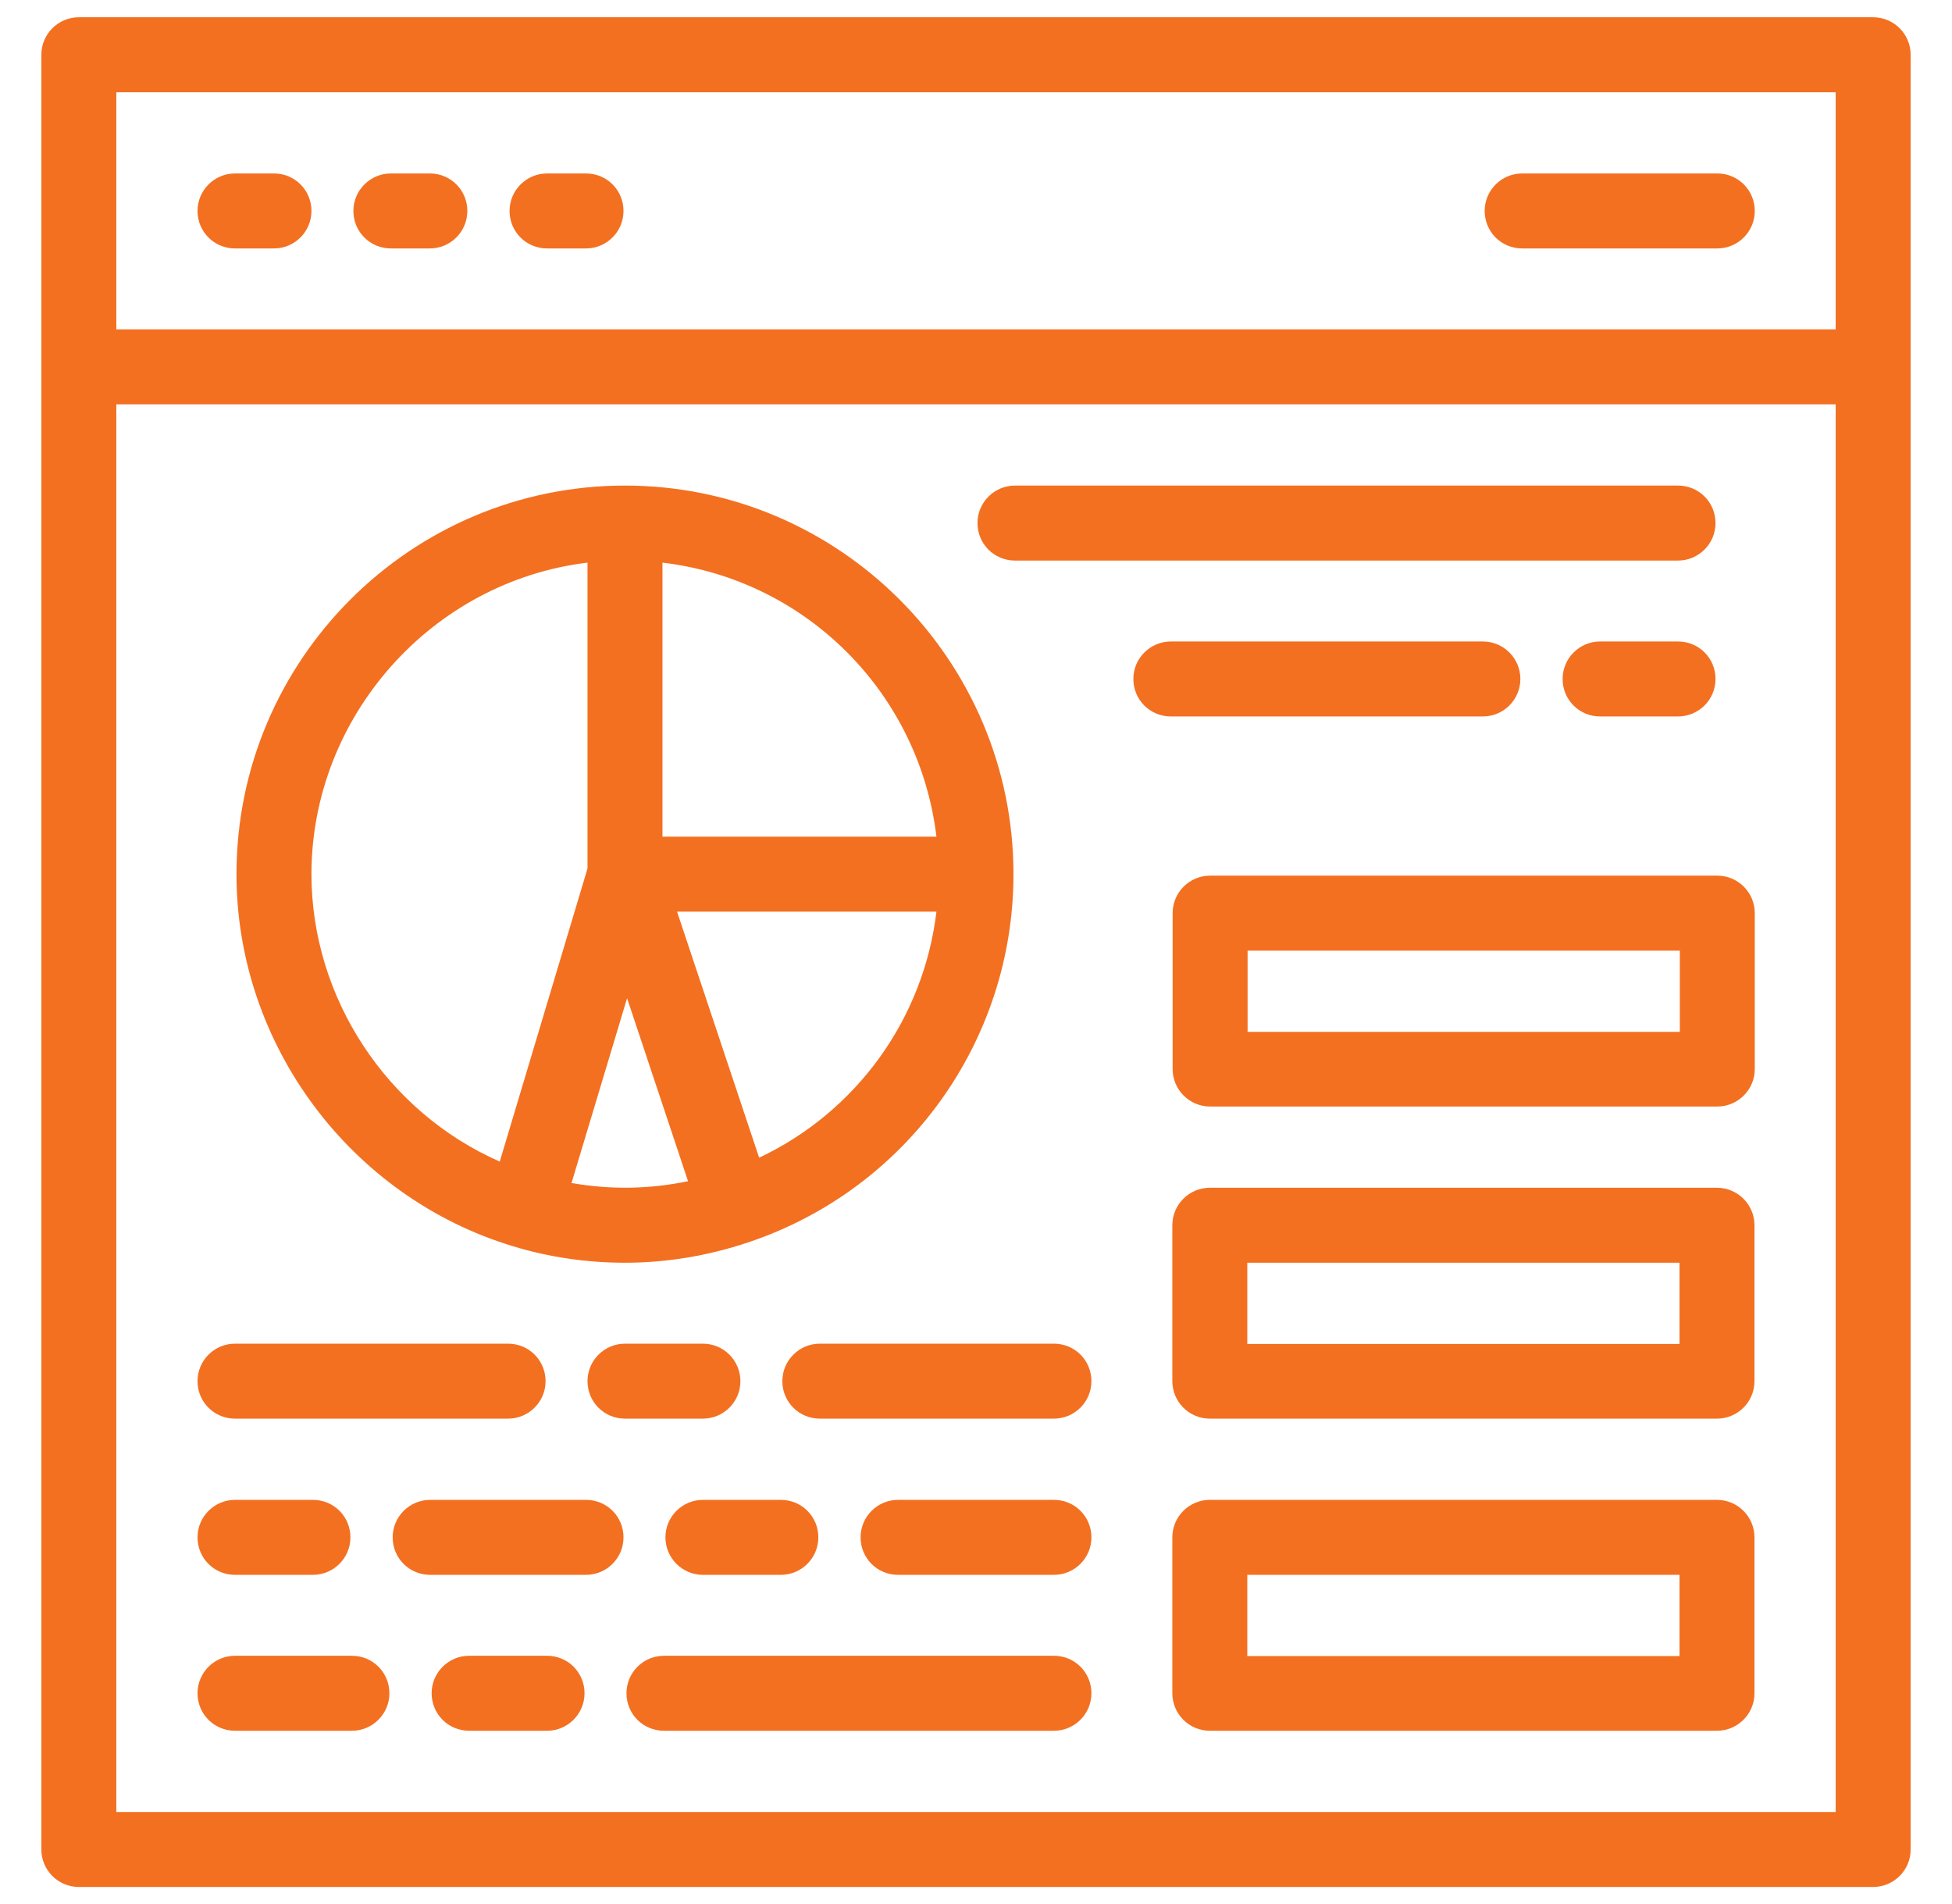
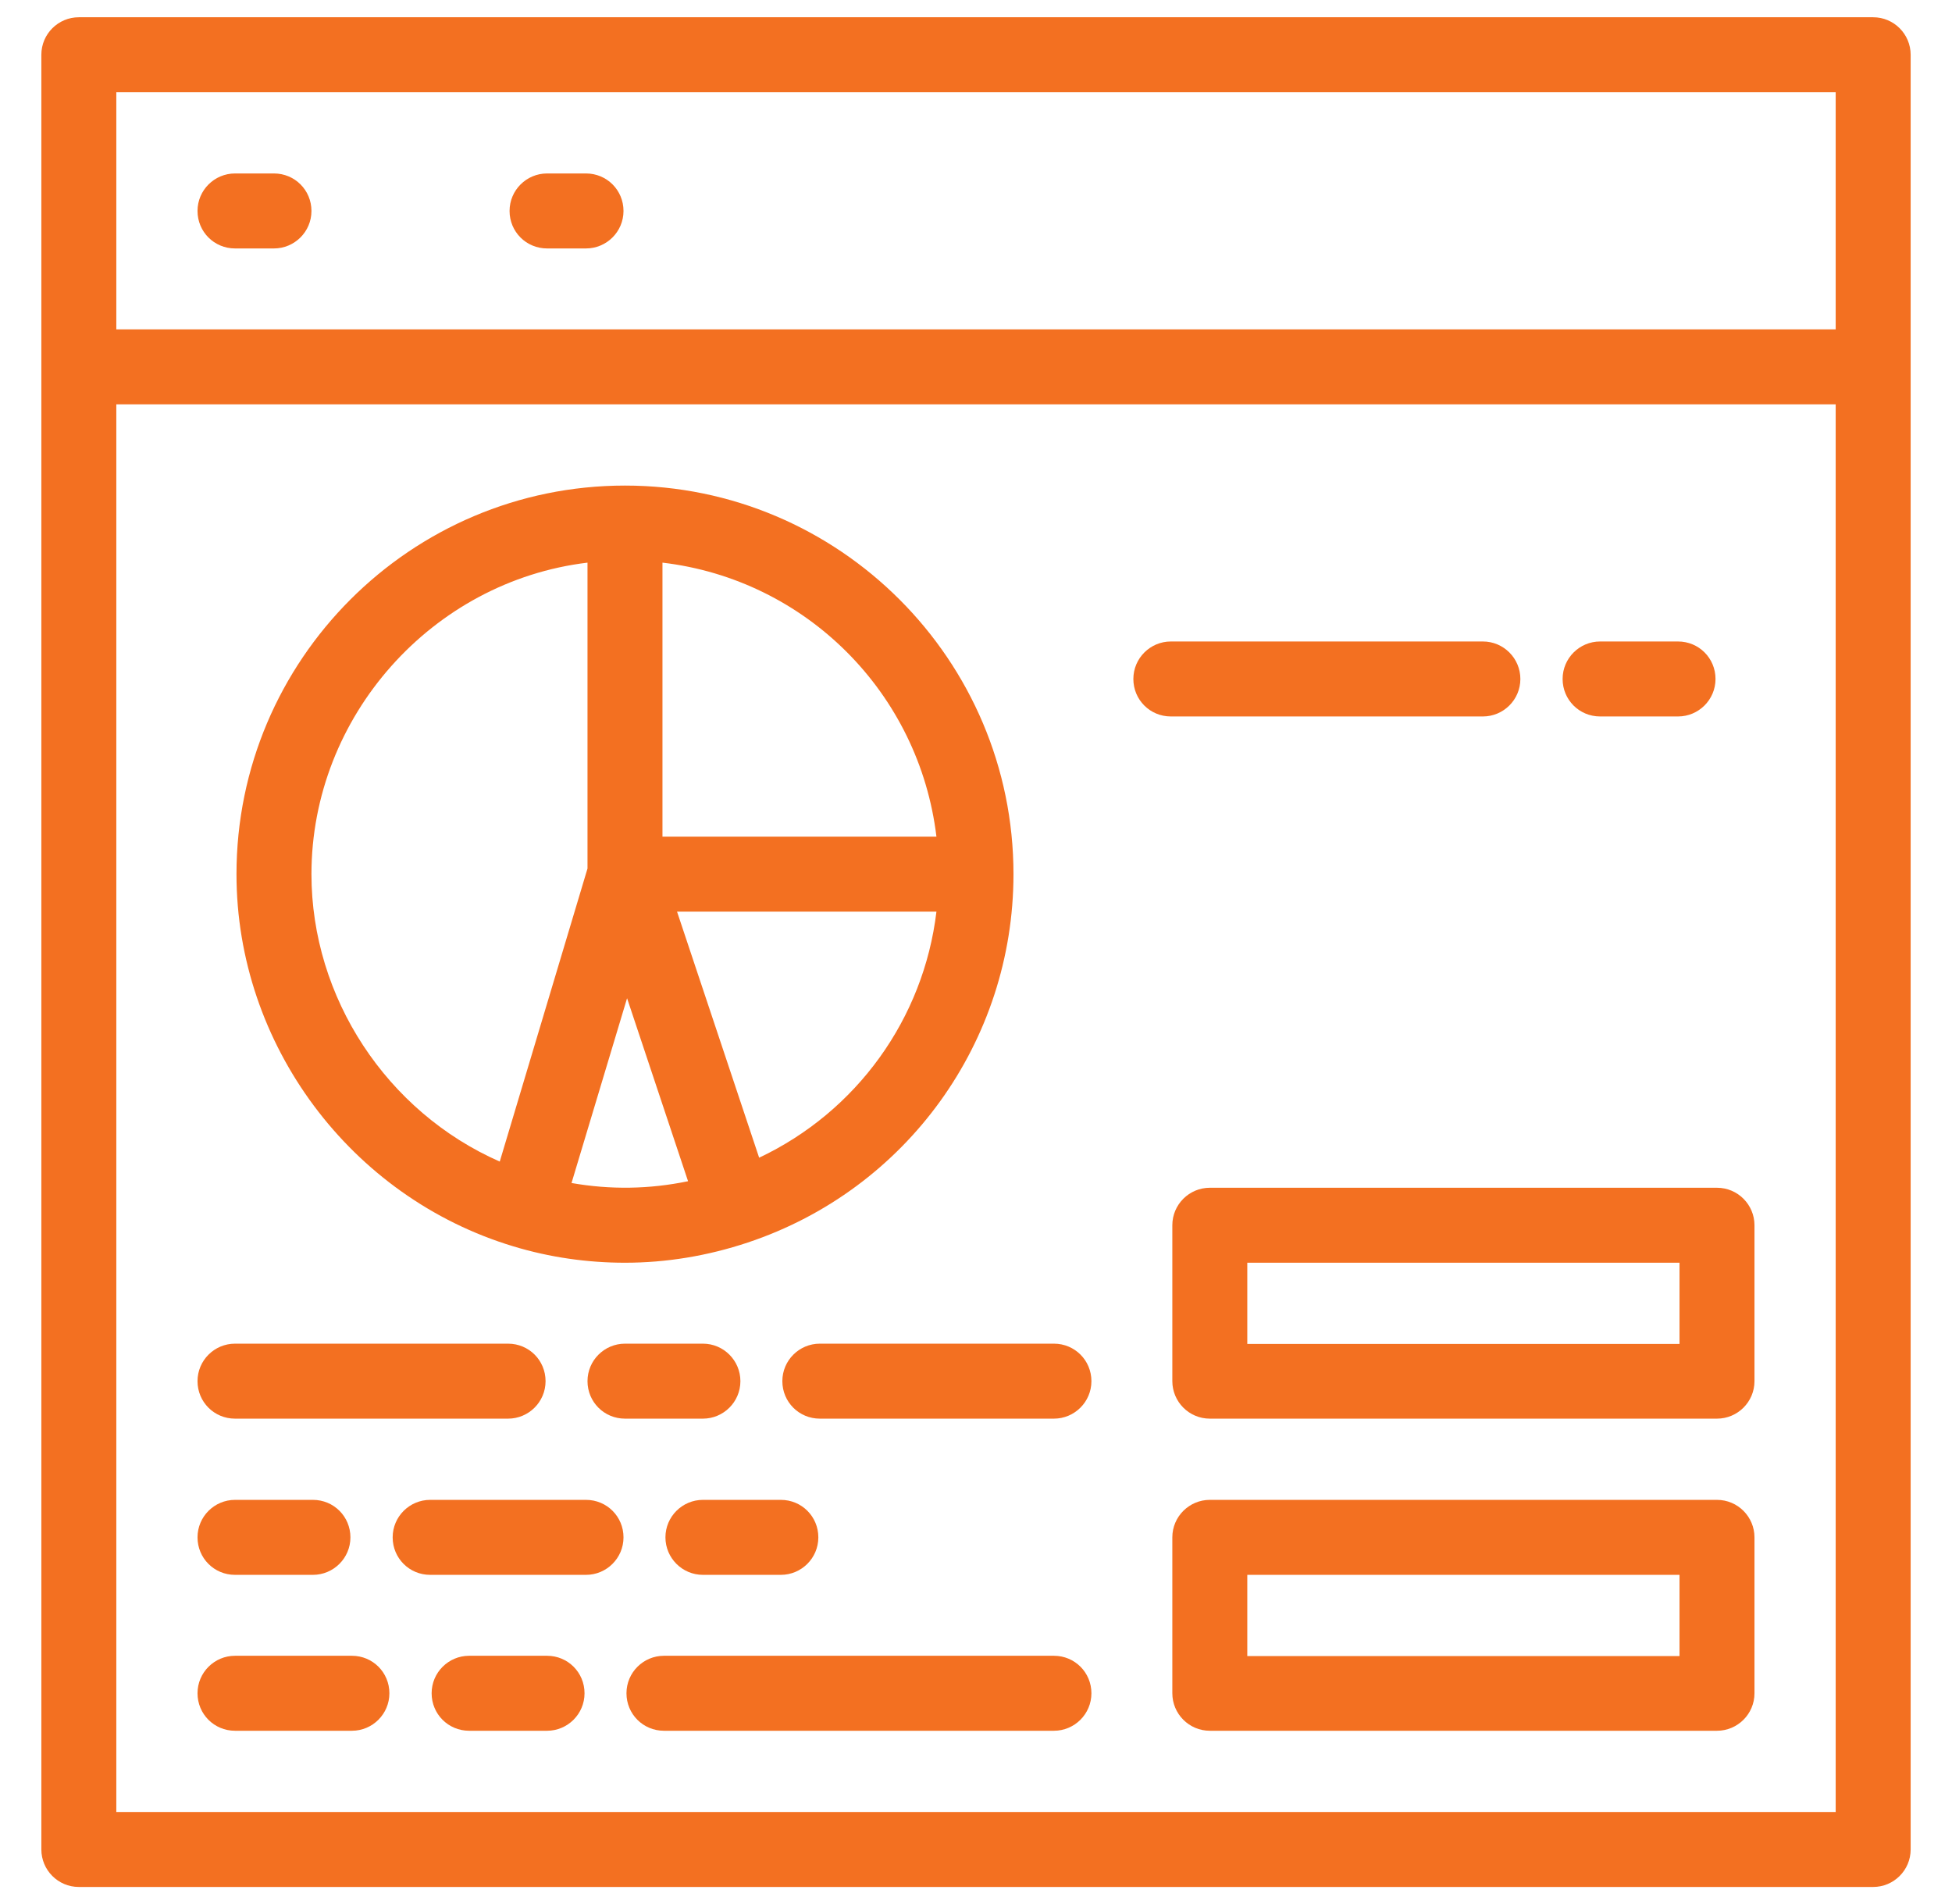
<svg xmlns="http://www.w3.org/2000/svg" id="Ebene_1" viewBox="0 0 65.62 64">
  <defs>
    <style>.cls-1{fill:#f37021;}</style>
  </defs>
  <path class="cls-1" d="M62.97,.58H2.65c-.69,0-1.26,.56-1.26,1.26V62.16c0,.69,.56,1.26,1.26,1.26H62.97c.69,0,1.26-.56,1.26-1.26V1.84c0-.69-.56-1.26-1.26-1.26Zm-1.26,13.01V60.9H3.91V13.59H61.71Zm0-10.49v7.97H3.91V3.1H61.71Z" />
  <path class="cls-1" d="M7.9,8.35h1.31c.69,0,1.26-.56,1.26-1.26s-.56-1.26-1.26-1.26h-1.31c-.69,0-1.26,.56-1.26,1.26s.56,1.26,1.26,1.26Z" />
  <path class="cls-1" d="M18.39,8.35h1.31c.69,0,1.26-.56,1.26-1.26s-.56-1.26-1.26-1.26h-1.31c-.69,0-1.26,.56-1.26,1.26s.56,1.26,1.26,1.26Z" />
-   <path class="cls-1" d="M13.14,8.35h1.31c.69,0,1.26-.56,1.26-1.26s-.56-1.26-1.26-1.26h-1.31c-.69,0-1.26,.56-1.26,1.26s.56,1.26,1.26,1.26Z" />
-   <path class="cls-1" d="M51.17,8.35h6.56c.69,0,1.26-.56,1.26-1.26s-.56-1.26-1.26-1.26h-6.56c-.69,0-1.26,.56-1.26,1.26s.56,1.26,1.26,1.26Z" />
  <path class="cls-1" d="M17.26,41.89c1.22,.37,2.49,.55,3.75,.55,1.39,0,2.78-.23,4.13-.68,5.34-1.78,8.93-6.76,8.93-12.38,0-7.2-5.86-13.06-13.06-13.06s-13.06,5.86-13.06,13.06c0,5.72,3.83,10.86,9.31,12.51Zm1.95-2.12l1.87-6.22,2.05,6.15c-1.3,.27-2.61,.29-3.92,.06Zm12.27-9.13c-.43,3.6-2.68,6.72-5.96,8.27l-2.76-8.27h8.72Zm0-2.52h-9.21v-9.21c4.83,.57,8.63,4.38,9.21,9.21Zm-21.01,1.26c0-5.3,4.05-9.84,9.28-10.47v10.28l-2.95,9.85c-3.8-1.67-6.33-5.51-6.33-9.66Z" />
-   <path class="cls-1" d="M34.12,18.84h22.29c.69,0,1.26-.56,1.26-1.26s-.56-1.26-1.26-1.26h-22.29c-.69,0-1.26,.56-1.26,1.26s.56,1.26,1.26,1.26Z" />
  <path class="cls-1" d="M56.41,24.08c.69,0,1.26-.56,1.26-1.26s-.56-1.26-1.26-1.26h-2.62c-.69,0-1.26,.56-1.26,1.26s.56,1.26,1.26,1.26h2.62Z" />
  <path class="cls-1" d="M51.11,22.82c0-.69-.56-1.26-1.26-1.26h-10.49c-.69,0-1.26,.56-1.26,1.26s.56,1.26,1.26,1.26h10.49c.69,0,1.26-.56,1.26-1.26Z" />
-   <path class="cls-1" d="M39.42,30.69v5.24c0,.69,.56,1.26,1.26,1.26h17.05c.69,0,1.26-.56,1.26-1.26v-5.24c0-.69-.56-1.26-1.26-1.26h-17.05c-.69,0-1.26,.56-1.26,1.26Zm2.52,3.99v-2.73h14.53v2.73h-14.53Z" />
  <path class="cls-1" d="M57.72,39.92h-17.05c-.69,0-1.26,.56-1.26,1.26v5.24c0,.69,.56,1.26,1.26,1.26h17.05c.69,0,1.26-.56,1.26-1.26v-5.24c0-.69-.56-1.26-1.26-1.26Zm-1.26,2.52v2.73h-14.53v-2.73h14.53Z" />
-   <path class="cls-1" d="M57.72,50.41h-17.05c-.69,0-1.26,.56-1.26,1.26v5.24c0,.69,.56,1.26,1.26,1.26h17.05c.69,0,1.26-.56,1.26-1.26v-5.24c0-.69-.56-1.26-1.26-1.26Zm-1.26,2.52v2.73h-14.53v-2.73h14.53Z" />
+   <path class="cls-1" d="M57.72,50.41h-17.05c-.69,0-1.26,.56-1.26,1.26v5.24c0,.69,.56,1.26,1.26,1.26h17.05c.69,0,1.26-.56,1.26-1.26v-5.24c0-.69-.56-1.26-1.26-1.26Zm-1.26,2.52v2.73h-14.53v-2.73Z" />
  <path class="cls-1" d="M35.43,45.16h-7.87c-.69,0-1.26,.56-1.26,1.26s.56,1.26,1.26,1.26h7.87c.69,0,1.26-.56,1.26-1.26s-.56-1.26-1.26-1.26Z" />
  <path class="cls-1" d="M24.89,46.42c0-.69-.56-1.26-1.26-1.26h-2.62c-.69,0-1.26,.56-1.26,1.26s.56,1.26,1.26,1.26h2.62c.69,0,1.26-.56,1.26-1.26Z" />
  <path class="cls-1" d="M7.9,47.68h9.18c.69,0,1.26-.56,1.26-1.26s-.56-1.26-1.26-1.26H7.9c-.69,0-1.26,.56-1.26,1.26s.56,1.26,1.26,1.26Z" />
-   <path class="cls-1" d="M35.43,50.41h-5.24c-.69,0-1.26,.56-1.26,1.26s.56,1.26,1.26,1.26h5.24c.69,0,1.26-.56,1.26-1.26s-.56-1.26-1.26-1.26Z" />
  <path class="cls-1" d="M19.7,50.41h-5.24c-.69,0-1.26,.56-1.26,1.26s.56,1.26,1.26,1.26h5.24c.69,0,1.26-.56,1.26-1.26s-.56-1.26-1.26-1.26Z" />
  <path class="cls-1" d="M22.37,51.67c0,.69,.56,1.26,1.26,1.26h2.62c.69,0,1.26-.56,1.26-1.26s-.56-1.26-1.26-1.26h-2.62c-.69,0-1.26,.56-1.26,1.26Z" />
  <path class="cls-1" d="M7.9,52.93h2.62c.69,0,1.26-.56,1.26-1.26s-.56-1.26-1.26-1.26h-2.62c-.69,0-1.26,.56-1.26,1.26s.56,1.26,1.26,1.26Z" />
  <path class="cls-1" d="M7.9,58.17h3.93c.69,0,1.26-.56,1.26-1.26s-.56-1.26-1.26-1.26h-3.93c-.69,0-1.26,.56-1.26,1.26s.56,1.26,1.26,1.26Z" />
  <path class="cls-1" d="M18.39,55.65h-2.62c-.69,0-1.26,.56-1.26,1.26s.56,1.26,1.26,1.26h2.62c.69,0,1.26-.56,1.26-1.26s-.56-1.26-1.26-1.26Z" />
  <path class="cls-1" d="M35.43,55.65h-13.11c-.69,0-1.26,.56-1.26,1.26s.56,1.26,1.26,1.26h13.11c.69,0,1.26-.56,1.26-1.26s-.56-1.26-1.26-1.26Z" />
</svg>